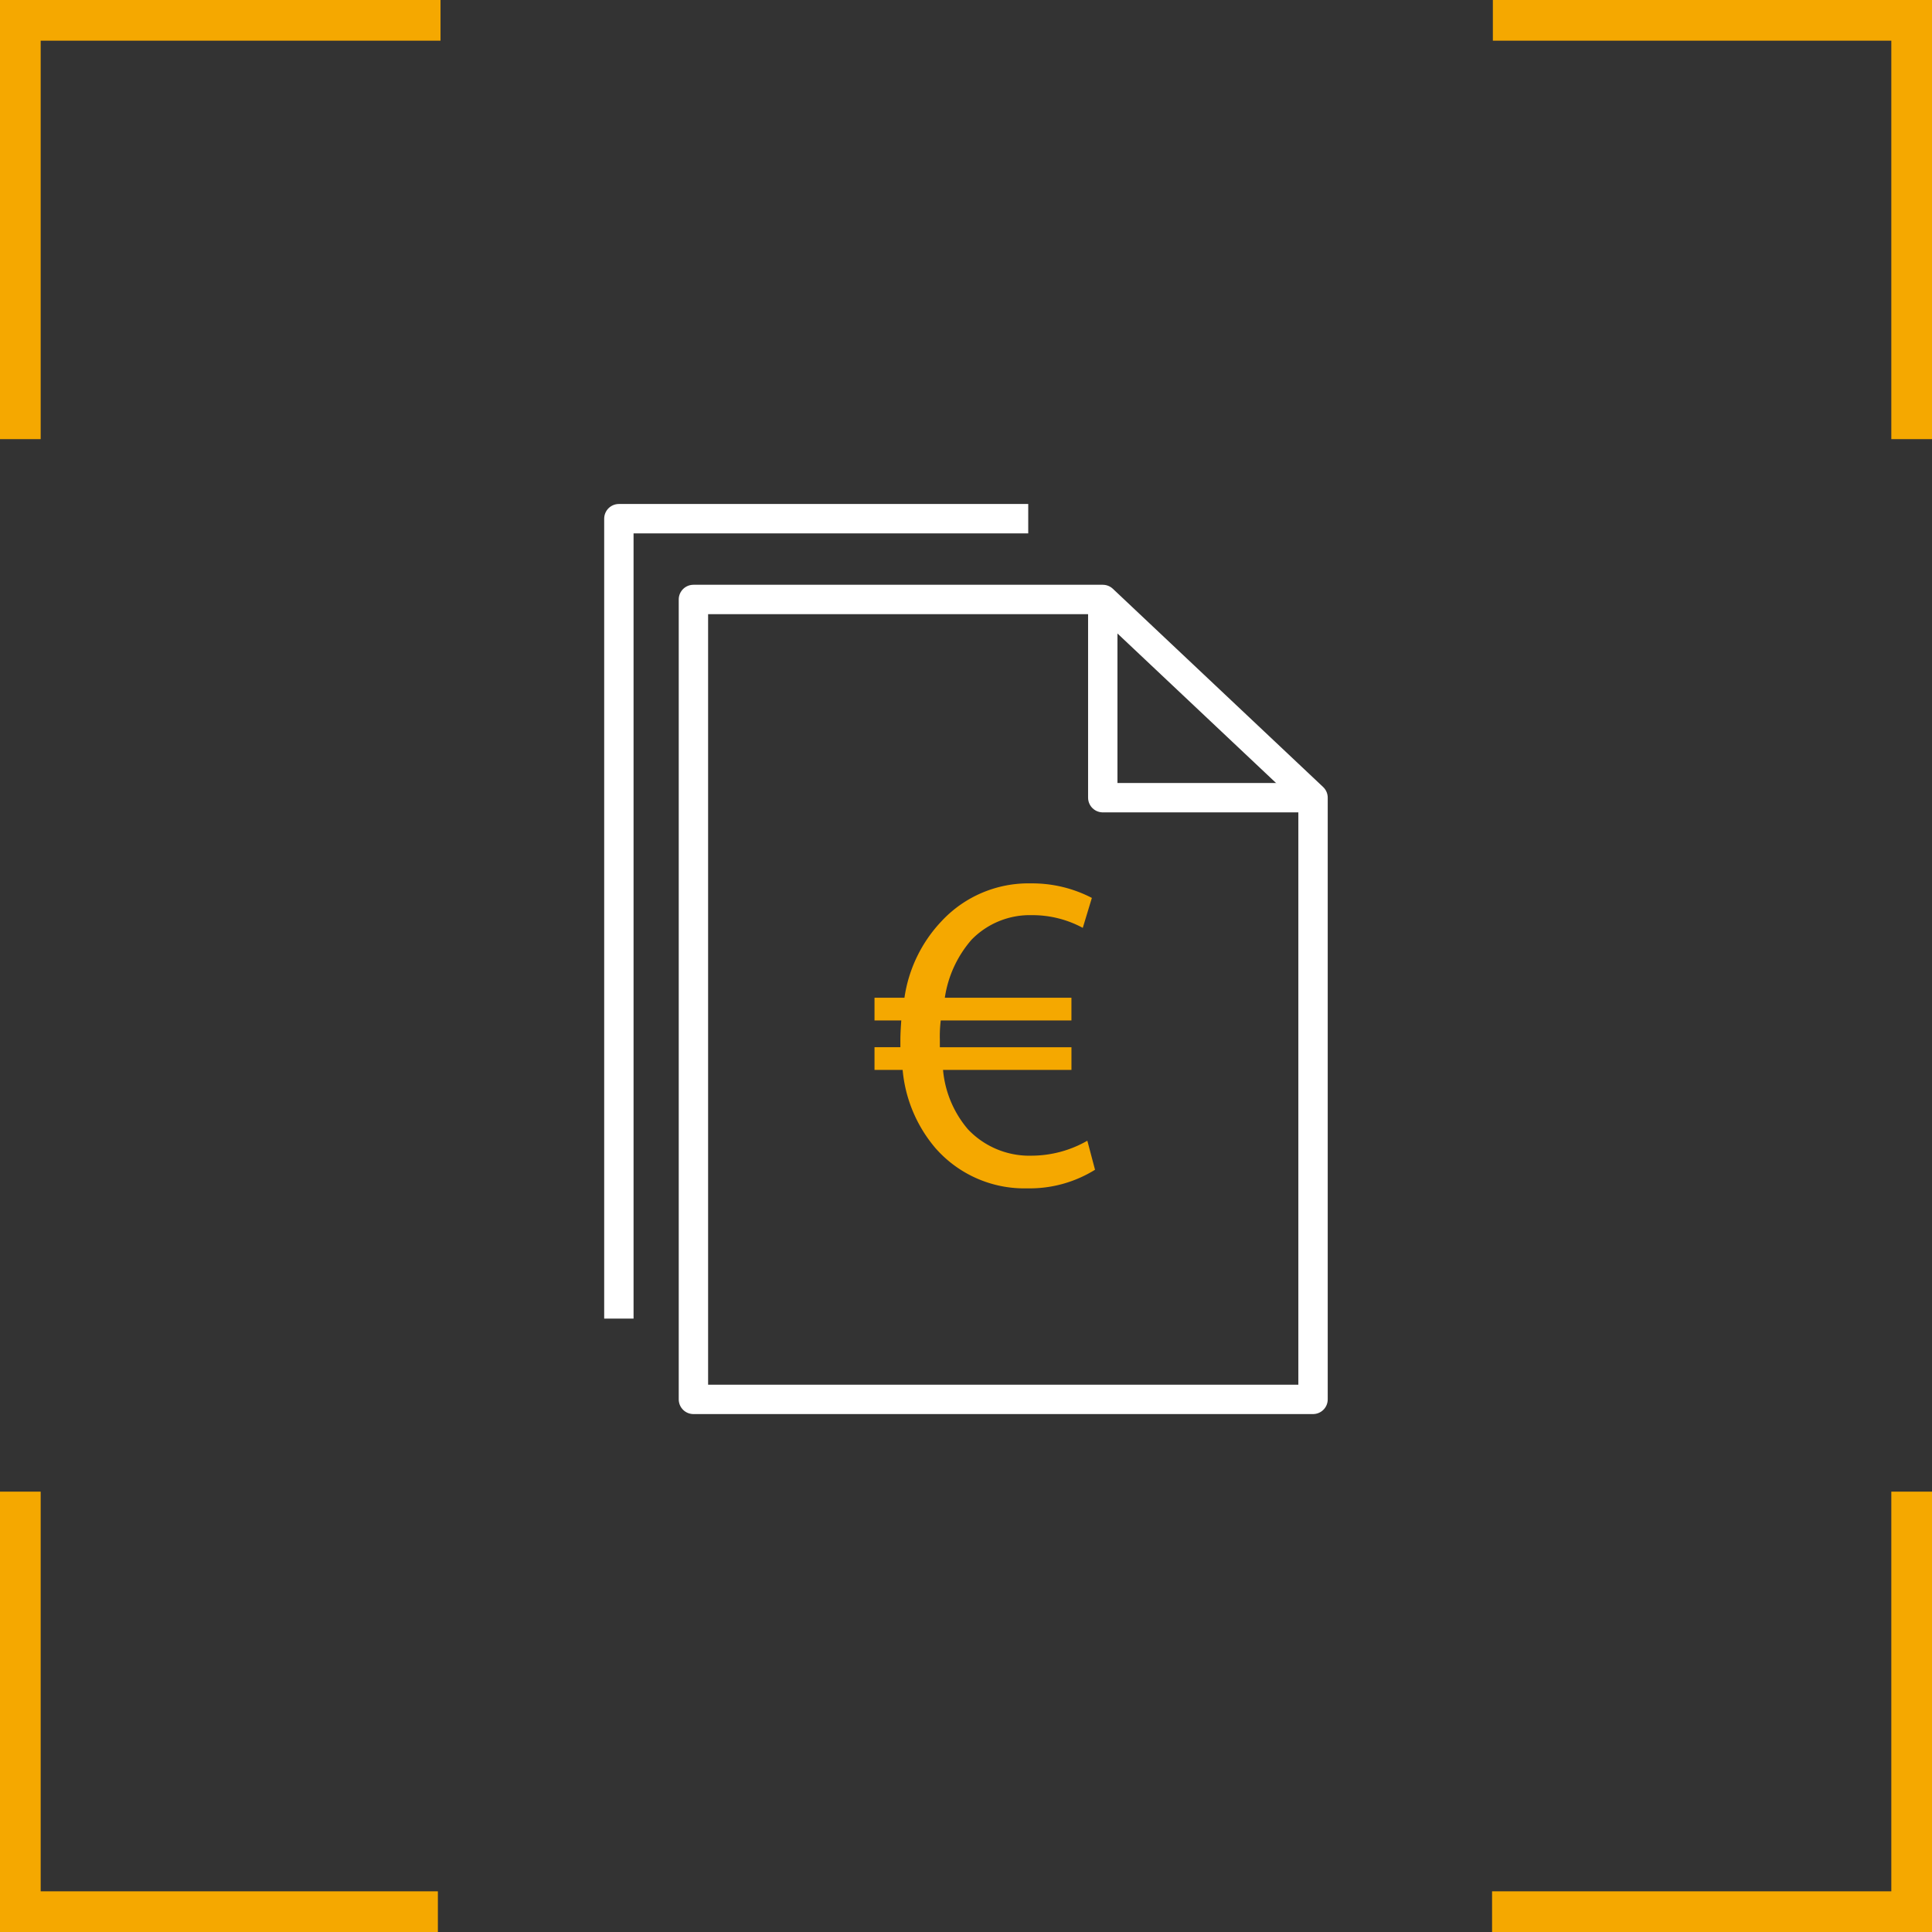
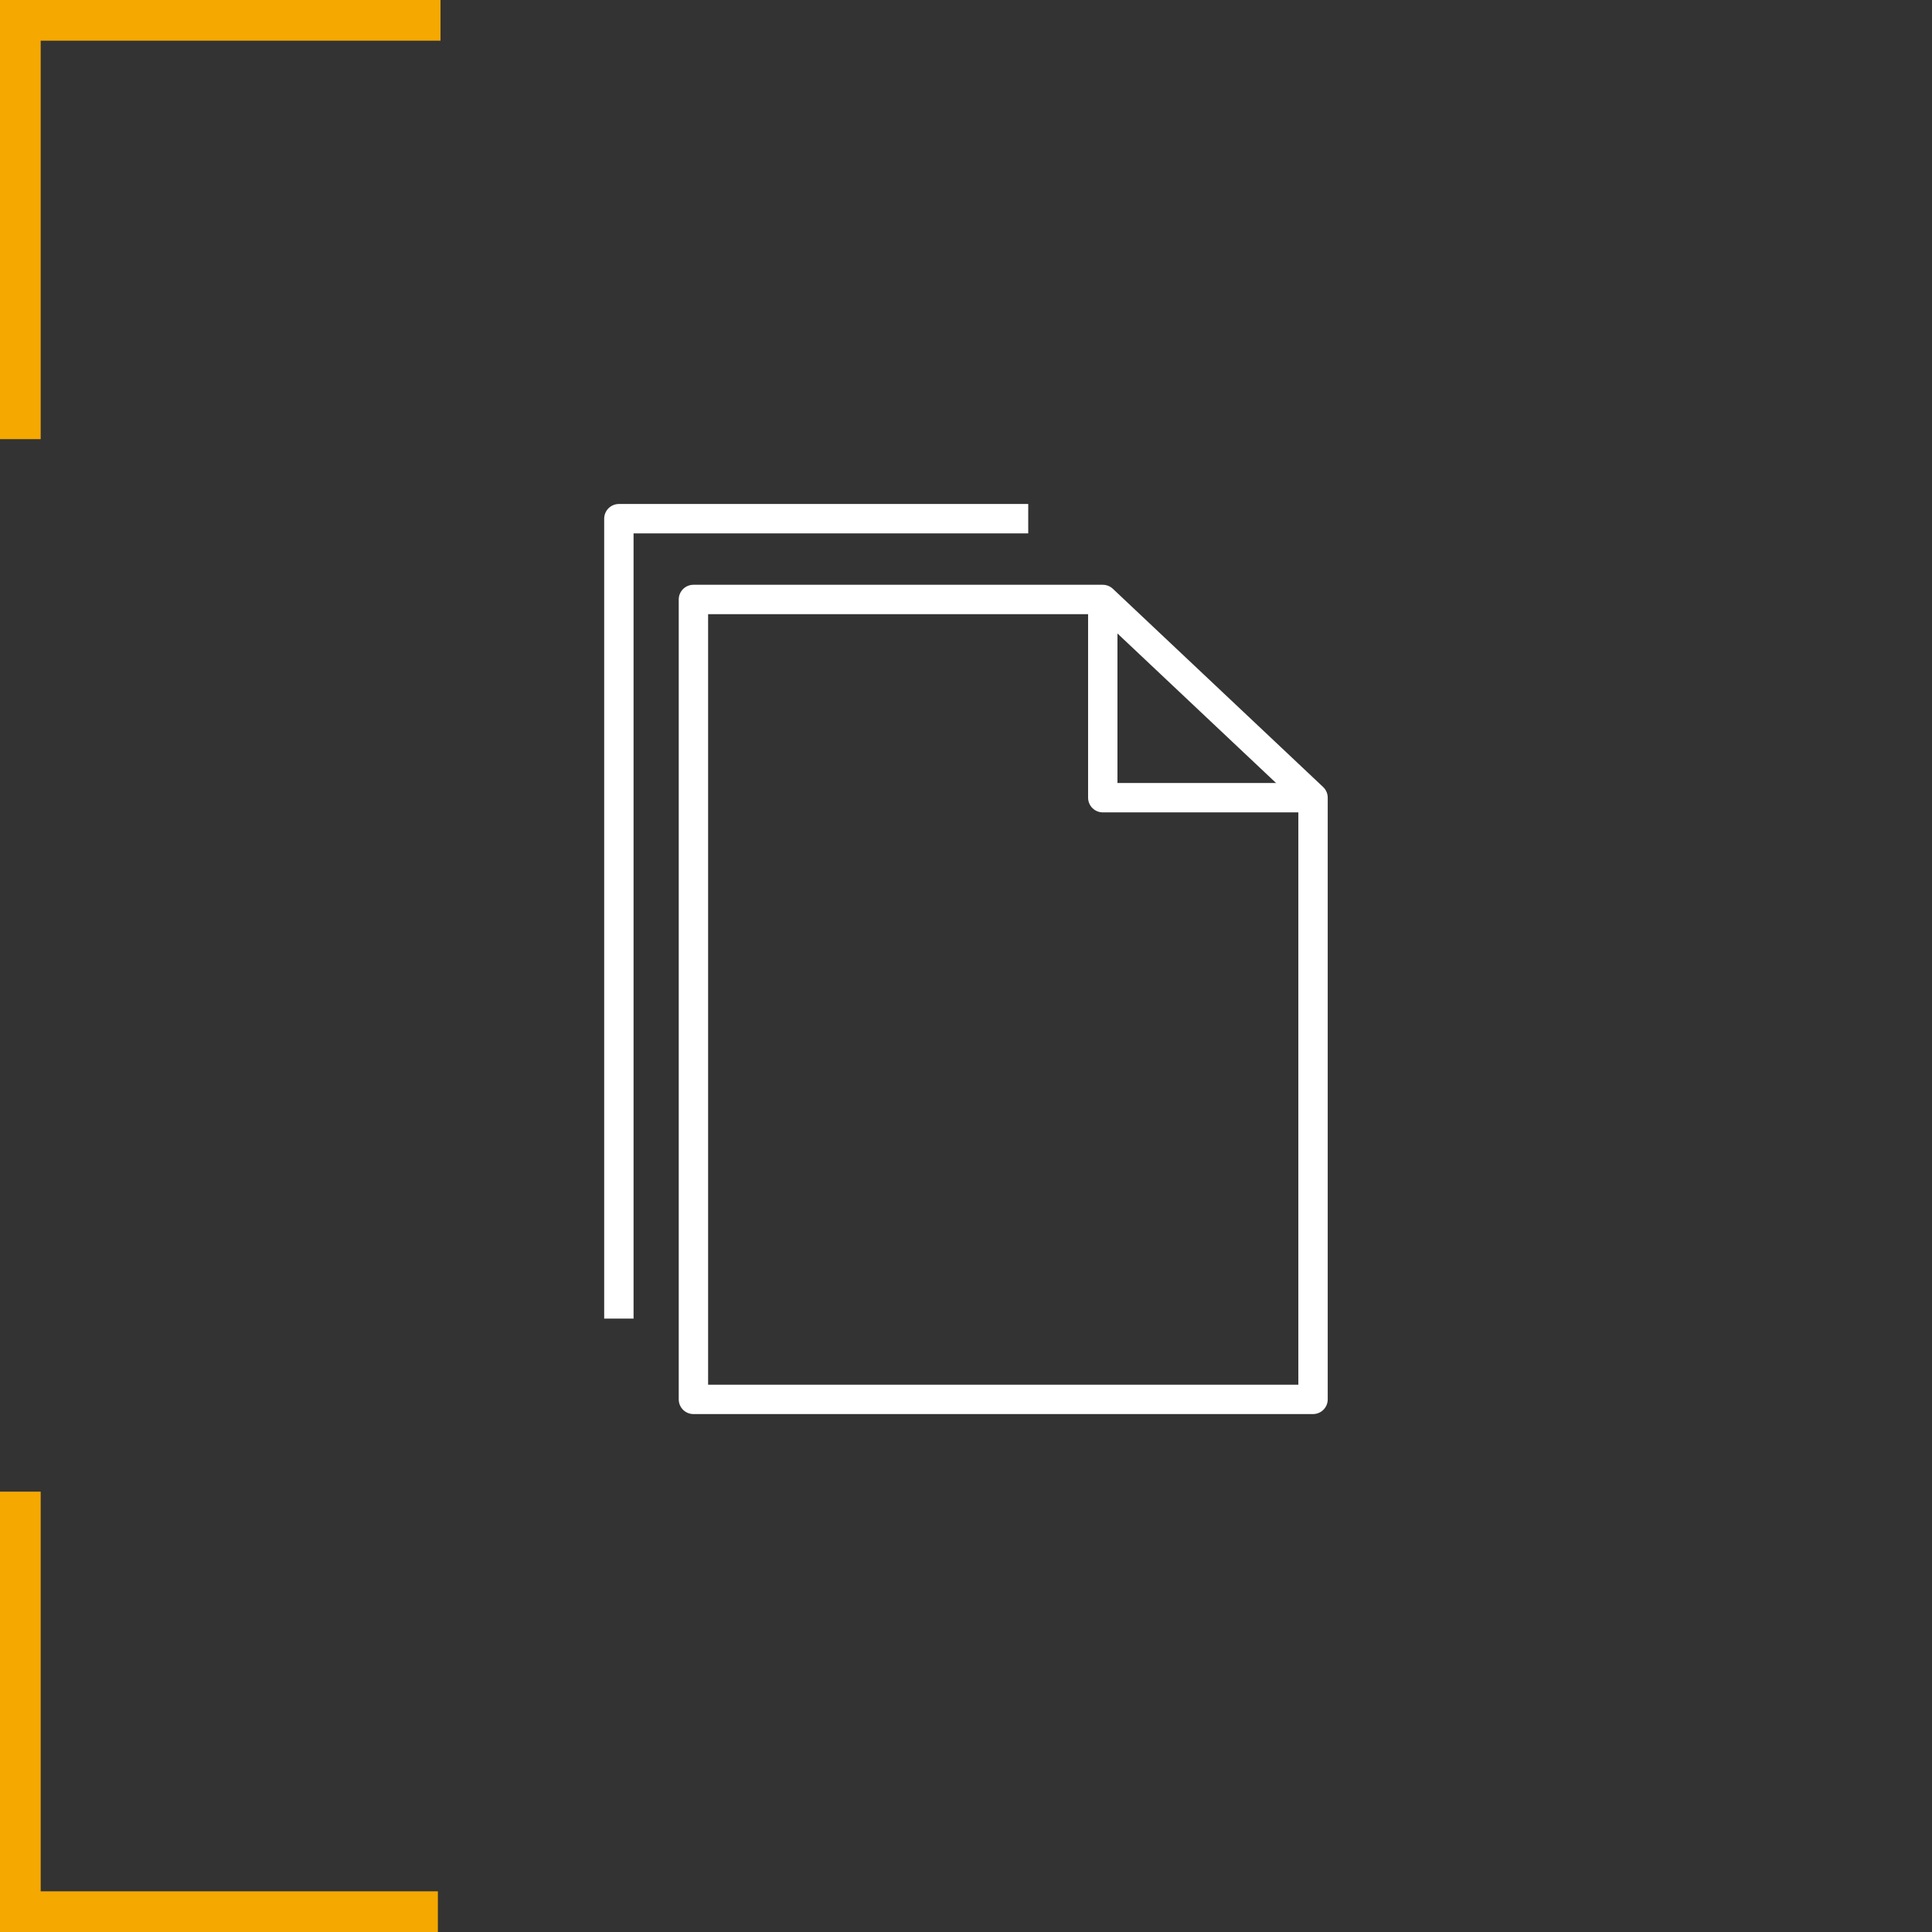
<svg xmlns="http://www.w3.org/2000/svg" id="Ebene_1" data-name="Ebene 1" viewBox="0 0 85.5 85.5">
  <rect x="0" y="0" width="85.5" height="85.5" fill="#333333" stroke="none" />
  <defs>
    <style>.cls-1,.cls-3{fill:none;}.cls-1{stroke:#fff;stroke-linejoin:round;stroke-width:1.3px;}.cls-2{fill:#f5a800;}.cls-3{stroke:#f5a800;stroke-miterlimit:10;stroke-width:1.8px;}</style>
  </defs>
  <title>Icon_scan2counter</title>
  <polygon class="cls-1" points="30.687 26.529 48.803 26.529 58.108 35.301 58.108 61.929 30.687 61.929 30.687 26.529" />
  <polyline class="cls-1" points="48.803 26.529 48.803 35.301 58.108 35.301" />
-   <path class="cls-2" d="M69.49,74.916a5.479,5.479,0,0,1-2.992.823,5.232,5.232,0,0,1-4.076-1.788,6.188,6.188,0,0,1-1.446-3.454H59.731v-1.004h1.145V69.192c0-.301.02-.603.04-.884H59.731v-1.004h1.325a6.222,6.222,0,0,1,1.647-3.394,5.249,5.249,0,0,1,3.956-1.667,5.722,5.722,0,0,1,2.691.643l-.402,1.325a4.688,4.688,0,0,0-2.249-.562,3.6,3.6,0,0,0-2.671,1.084,5.024,5.024,0,0,0-1.185,2.571h5.603v1.004H62.663a5.678,5.678,0,0,0-.04.844v.342h5.824v1.004H62.764A4.684,4.684,0,0,0,63.868,73.128a3.744,3.744,0,0,0,2.832,1.165,4.988,4.988,0,0,0,2.45-.662Z" transform="translate(-21.03 -23.149)" />
  <polyline class="cls-1" points="27.388 58.355 27.388 22.954 45.504 22.954" />
  <polyline class="cls-3" points="19.378 84.6 0.9 84.6 0.9 66.012" />
-   <polyline class="cls-3" points="84.6 66.012 84.6 84.6 66.031 84.6" />
-   <polyline class="cls-3" points="66.066 0.9 84.6 0.9 84.6 19.434" />
  <polyline class="cls-3" points="0.9 19.434 0.9 0.9 19.495 0.9" />
</svg>